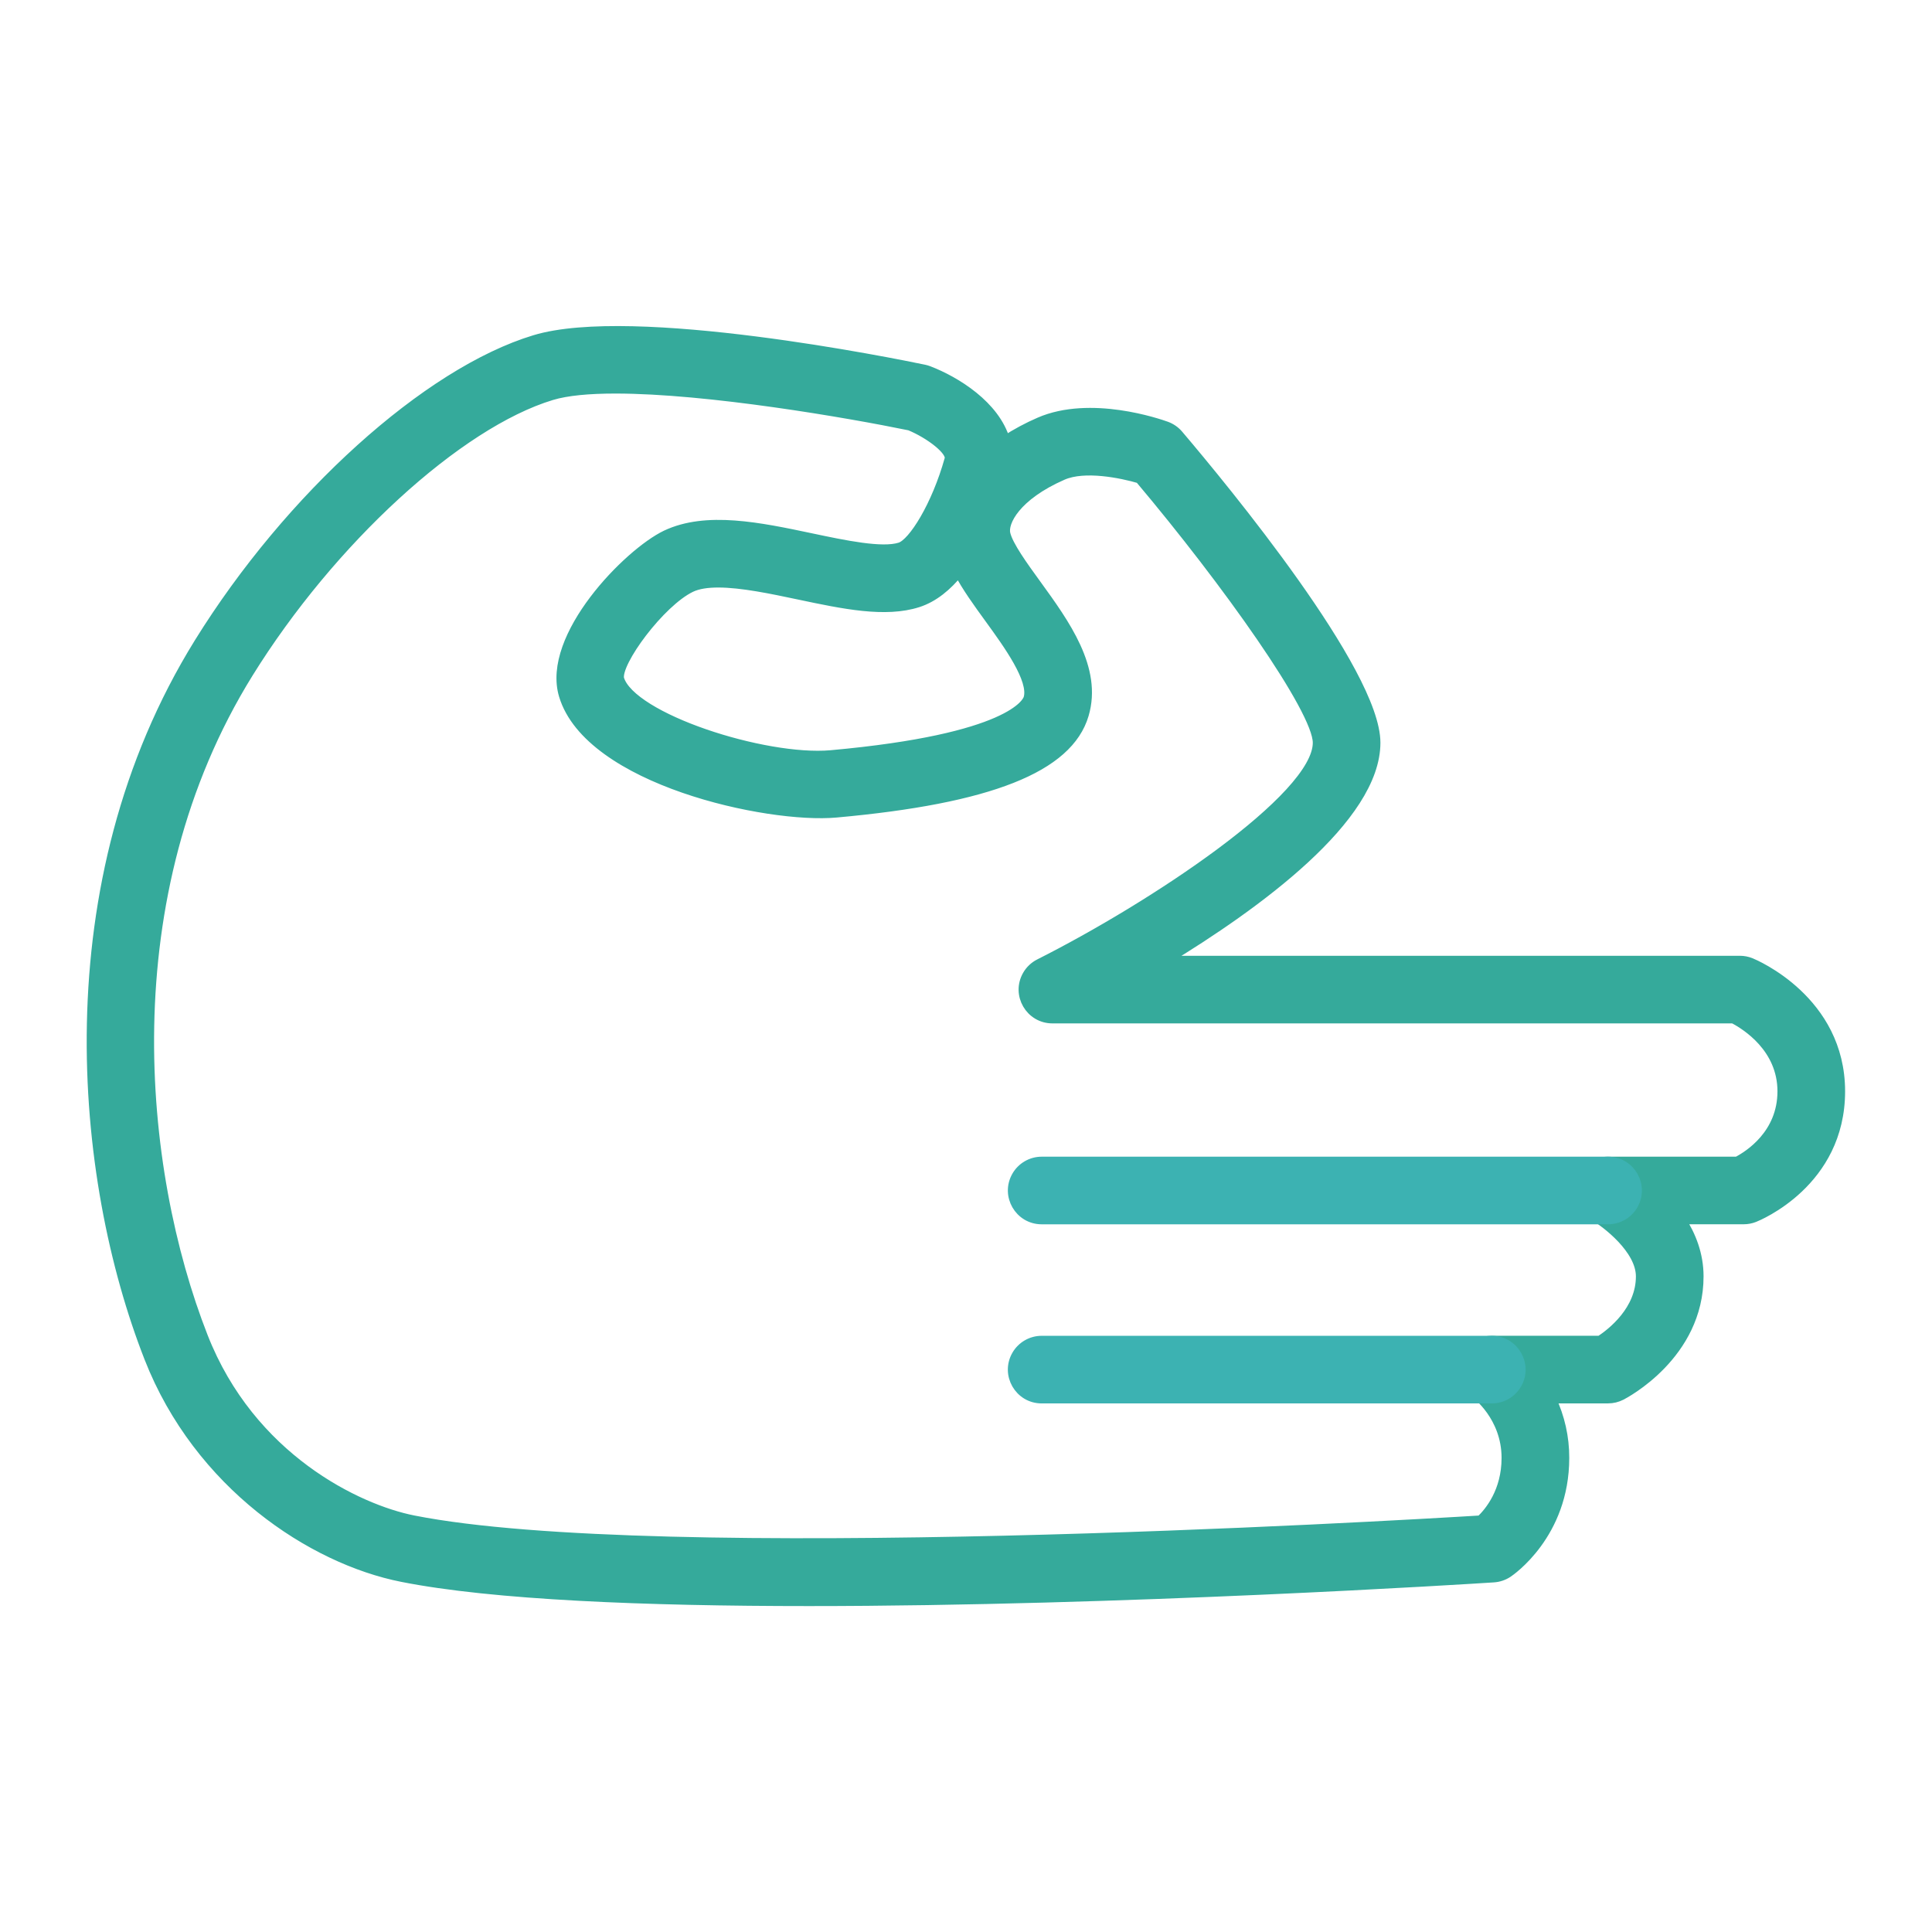
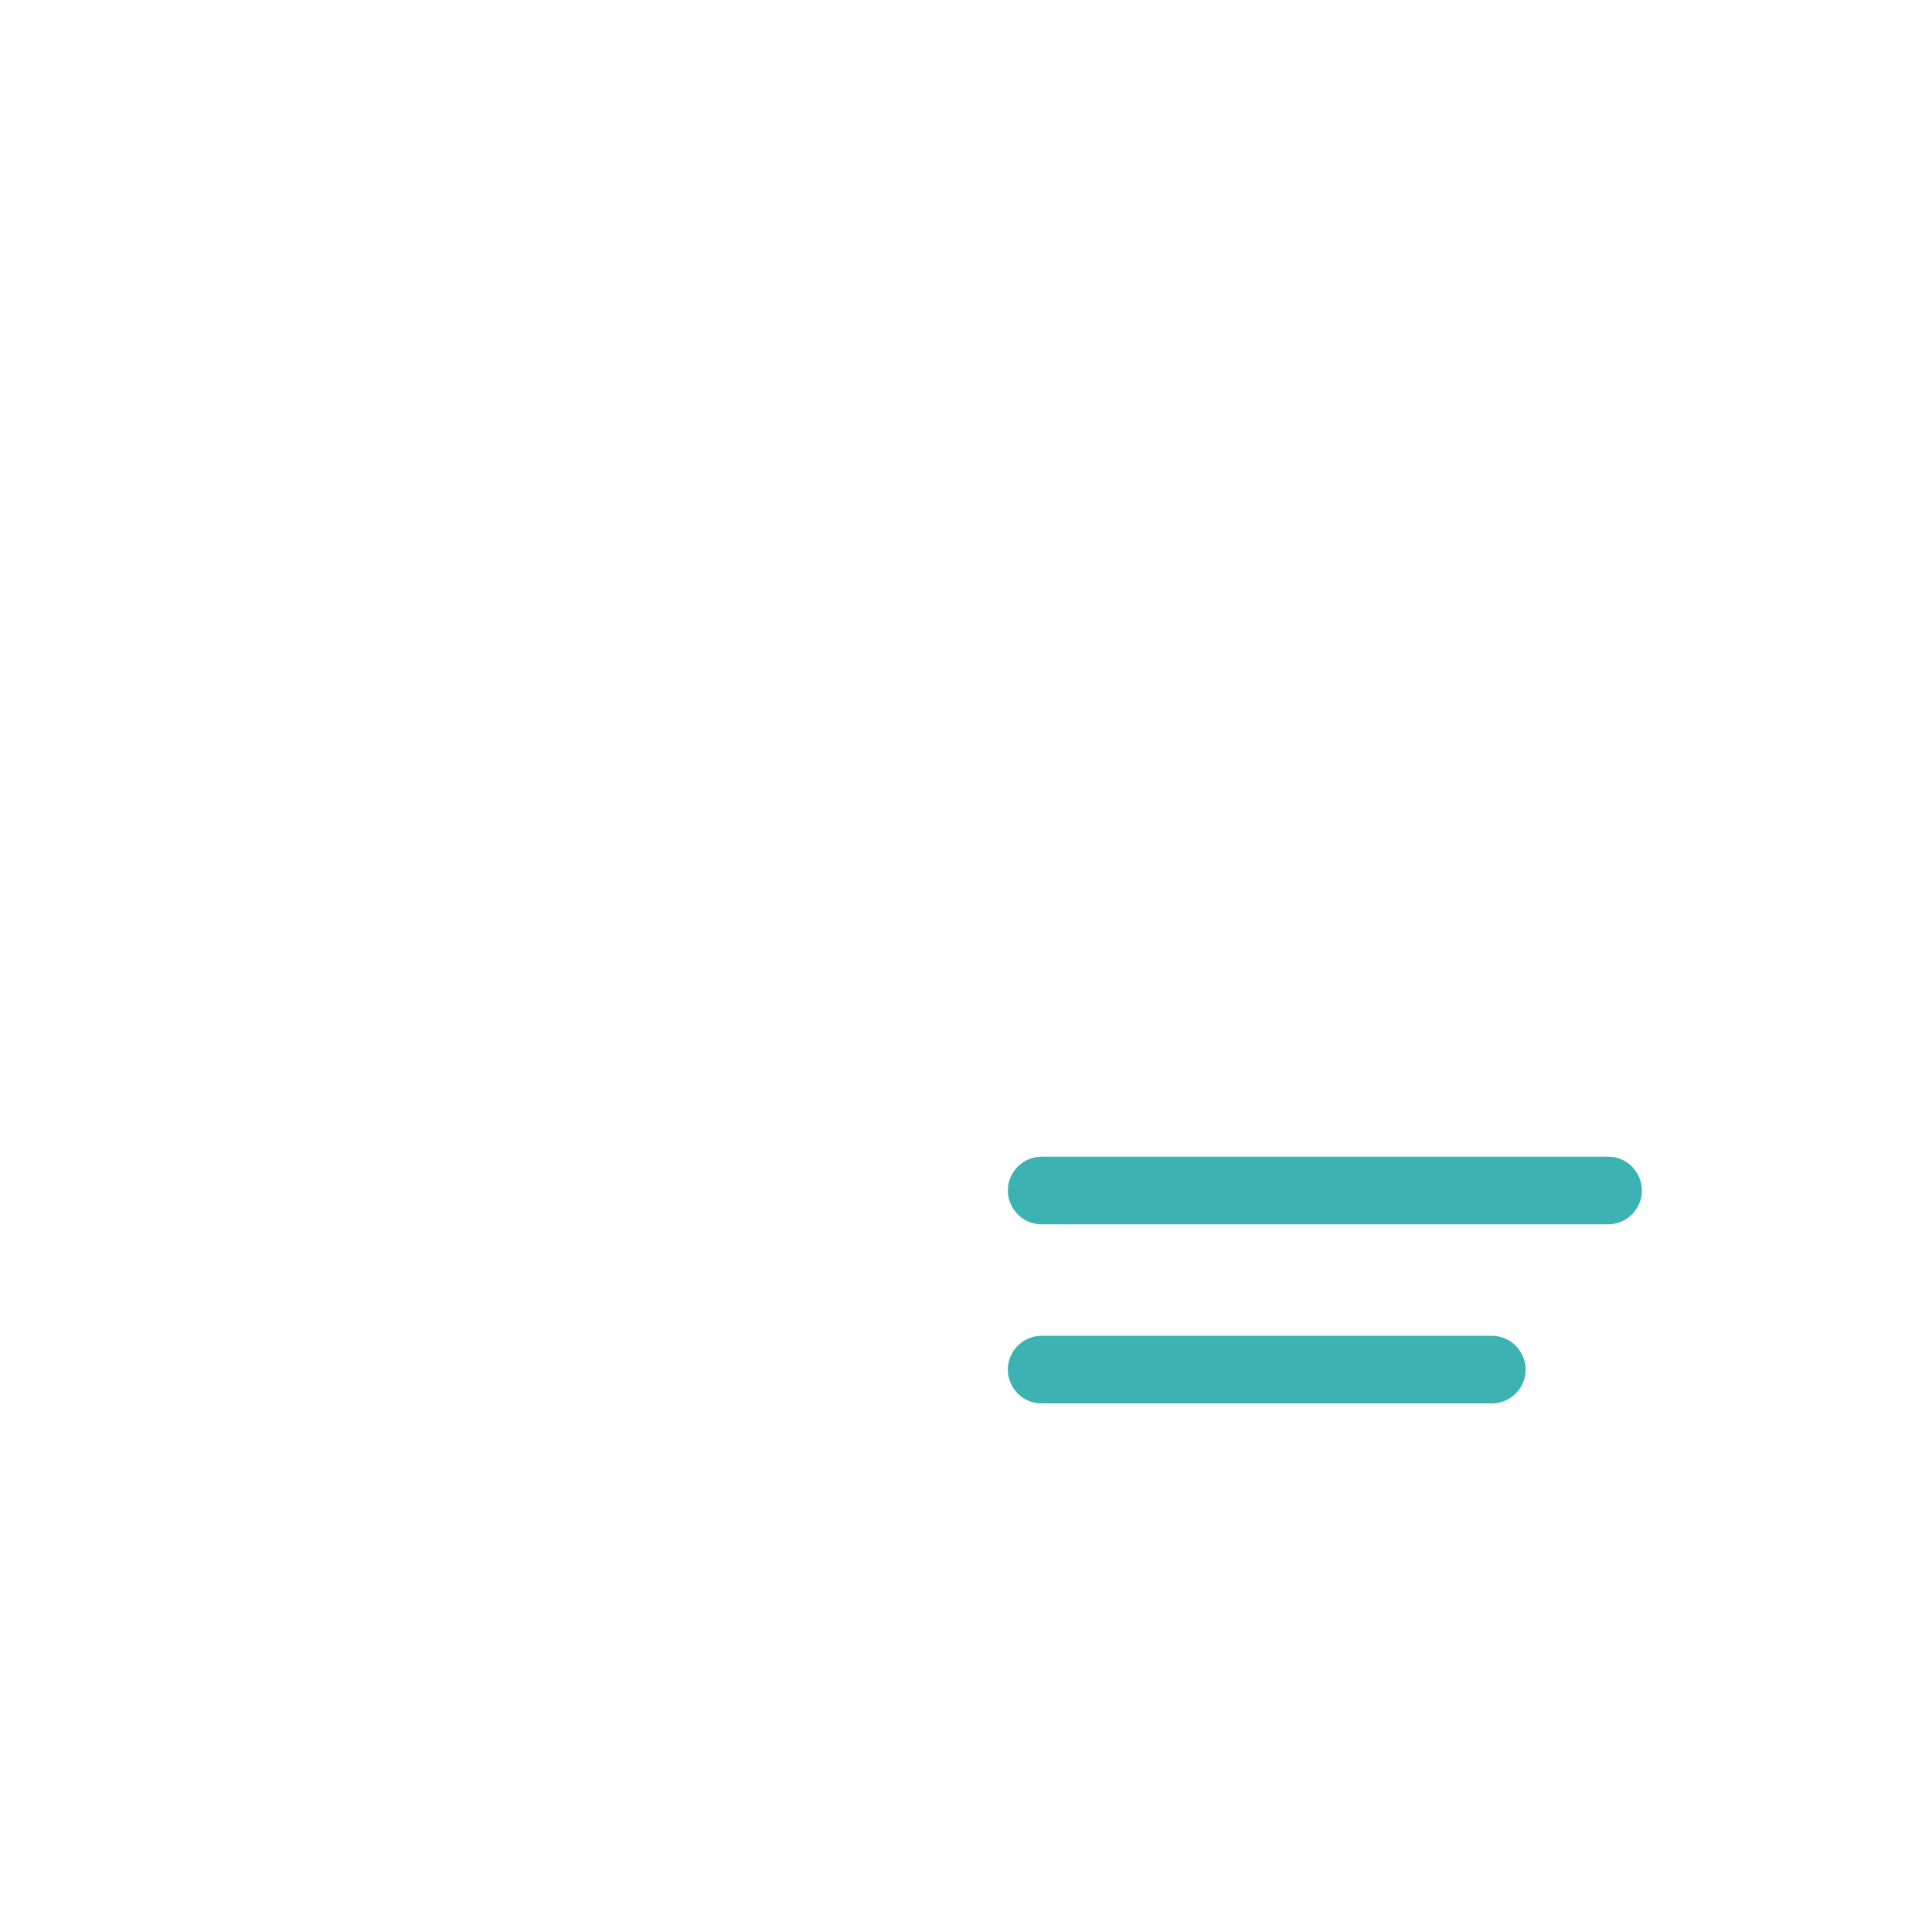
<svg xmlns="http://www.w3.org/2000/svg" viewBox="1950 2450 100 100" width="100" height="100">
-   <path fill="#35aa9b" stroke="#35aa9b" fill-opacity="1" stroke-width="0.5" stroke-opacity="1" baseline-shift="baseline" color-interpolation-filters="linearRGB" color-interpolation="sRGB" color="rgb(51, 51, 51)" fill-rule="evenodd" font-stretch="normal" id="tSvged61db3a09" title="Path 2" d="M 1991.865 2532.88 C 1983.435 2532.88 1975.527 2532.568 1970.804 2531.629 C 1966.139 2530.704 1960.283 2526.836 1957.717 2520.281 C 1954.08 2510.999 1952.574 2495.737 1960.3 2483.271 C 1964.98 2475.719 1972.126 2469.271 1977.678 2467.592 C 1982.752 2466.052 1996.303 2468.804 1997.832 2469.123 C 1997.91 2469.139 1997.986 2469.162 1998.061 2469.19 C 1999.47 2469.729 2001.512 2470.99 2002.032 2472.8 C 2002.595 2472.434 2003.188 2472.116 2003.804 2471.849 C 2006.442 2470.703 2009.974 2471.924 2010.367 2472.066 C 2010.612 2472.155 2010.829 2472.306 2010.998 2472.505 C 2013.391 2475.321 2021.2 2484.794 2021.2 2488.444 C 2021.2 2492.339 2015.062 2496.818 2010.271 2499.721 C 2020.199 2499.721 2030.128 2499.721 2040.056 2499.721 C 2040.25 2499.721 2040.442 2499.759 2040.622 2499.832 C 2040.811 2499.909 2045.252 2501.771 2045.252 2506.487 C 2045.252 2511.204 2040.983 2512.943 2040.801 2513.014 C 2040.626 2513.083 2040.439 2513.118 2040.251 2513.118 C 2039.166 2513.118 2038.08 2513.118 2036.995 2513.118 C 2037.534 2513.943 2037.926 2514.933 2037.926 2516.065 C 2037.926 2520.134 2034.078 2522.141 2033.915 2522.225 C 2033.704 2522.332 2033.471 2522.389 2033.234 2522.389 C 2032.251 2522.389 2031.269 2522.389 2030.286 2522.389 C 2030.742 2523.349 2030.978 2524.399 2030.974 2525.462 C 2030.974 2529.42 2028.164 2531.328 2028.045 2531.407 C 2027.827 2531.551 2027.574 2531.637 2027.313 2531.654C 2026.168 2531.729 2008.055 2532.88 1991.865 2532.88Z M 1981.854 2470.12 C 1980.501 2470.12 1979.351 2470.221 1978.548 2470.464 C 1973.711 2471.926 1967.11 2477.977 1962.85 2484.851 C 1955.708 2496.374 1957.126 2510.549 1960.51 2519.186 C 1962.969 2525.469 1968.505 2528.113 1971.388 2528.685 C 1984.022 2531.196 2021.947 2528.977 2026.641 2528.689 C 2027.091 2528.263 2027.971 2527.208 2027.971 2525.461 C 2027.971 2523.299 2026.375 2522.132 2026.359 2522.121 C 2025.41 2521.463 2025.528 2520.025 2026.573 2519.532 C 2026.773 2519.437 2026.992 2519.388 2027.214 2519.388 C 2029.083 2519.388 2030.951 2519.388 2032.82 2519.388 C 2033.441 2518.98 2034.924 2517.822 2034.924 2516.065 C 2034.924 2514.649 2033.118 2513.285 2032.485 2512.919 C 2031.898 2512.579 2031.61 2511.886 2031.785 2511.231 C 2031.96 2510.576 2032.553 2510.119 2033.231 2510.119 C 2035.46 2510.119 2037.689 2510.119 2039.918 2510.119 C 2040.539 2509.795 2042.251 2508.701 2042.251 2506.487 C 2042.251 2504.239 2040.384 2503.067 2039.72 2502.721 C 2027.973 2502.721 2016.225 2502.721 2004.478 2502.721 C 2003.324 2502.724 2002.599 2501.477 2003.174 2500.476 C 2003.321 2500.22 2003.54 2500.013 2003.804 2499.881 C 2009.61 2496.957 2018.2 2491.299 2018.2 2488.444 C 2018.2 2486.731 2013.47 2480.09 2008.987 2474.771 C 2008.041 2474.493 2006.136 2474.103 2005.004 2474.598 C 2002.575 2475.661 2001.9 2477.024 2002.046 2477.632 C 2002.191 2478.246 2002.959 2479.305 2003.637 2480.239 C 2005.124 2482.289 2006.81 2484.612 2006.104 2486.991 C 2005.294 2489.737 2001.22 2491.35 1993.283 2492.066 C 1989.734 2492.39 1980.5 2490.379 1979.179 2485.993 C 1978.267 2482.961 1982.511 2478.633 1984.475 2477.693 C 1986.56 2476.706 1989.315 2477.287 1991.979 2477.849 C 1993.706 2478.214 1995.662 2478.627 1996.593 2478.325 C 1997.258 2478.111 1998.468 2476.184 1999.142 2473.762 C 1999.261 2473.325 1998.137 2472.465 1997.091 2472.032C 1993.933 2471.382 1986.64 2470.12 1981.854 2470.12Z M 1987.178 2480.16 C 1986.619 2480.16 1986.133 2480.229 1985.765 2480.404 C 1984.176 2481.165 1981.872 2484.281 1982.053 2485.136 C 1982.664 2487.164 1989.563 2489.387 1993.011 2489.081 C 2002.346 2488.239 2003.165 2486.354 2003.228 2486.142 C 2003.514 2485.179 2002.182 2483.344 2001.209 2482.004 C 2000.61 2481.179 2000.033 2480.383 1999.624 2479.601 C 1999.033 2480.33 1998.332 2480.921 1997.516 2481.184 C 1995.825 2481.729 1993.657 2481.273 1991.361 2480.788C 1989.939 2480.487 1988.388 2480.16 1987.178 2480.16Z" />
  <path fill="#3cb2b2" stroke="#3cb2b2" fill-opacity="1" stroke-width="0.5" stroke-opacity="1" baseline-shift="baseline" color-interpolation-filters="linearRGB" color-interpolation="sRGB" color="rgb(51, 51, 51)" fill-rule="evenodd" font-stretch="normal" id="tSvg4c5508e87e" title="Path 3" d="M 2033.233 2513.12 C 2023.462 2513.12 2013.69 2513.12 2003.919 2513.12 C 2002.764 2513.12 2002.043 2511.87 2002.62 2510.87 C 2002.888 2510.406 2003.383 2510.12 2003.919 2510.12 C 2013.69 2510.12 2023.462 2510.12 2033.233 2510.12 C 2034.388 2510.12 2035.109 2511.37 2034.532 2512.37C 2034.264 2512.834 2033.769 2513.12 2033.233 2513.12Z M 2027.214 2522.391 C 2019.449 2522.391 2011.683 2522.391 2003.918 2522.391 C 2002.763 2522.391 2002.042 2521.141 2002.619 2520.141 C 2002.887 2519.677 2003.382 2519.391 2003.918 2519.391 C 2011.683 2519.391 2019.449 2519.391 2027.214 2519.391 C 2028.369 2519.391 2029.09 2520.641 2028.513 2521.641C 2028.245 2522.105 2027.75 2522.391 2027.214 2522.391Z" />
  <defs> </defs>
</svg>